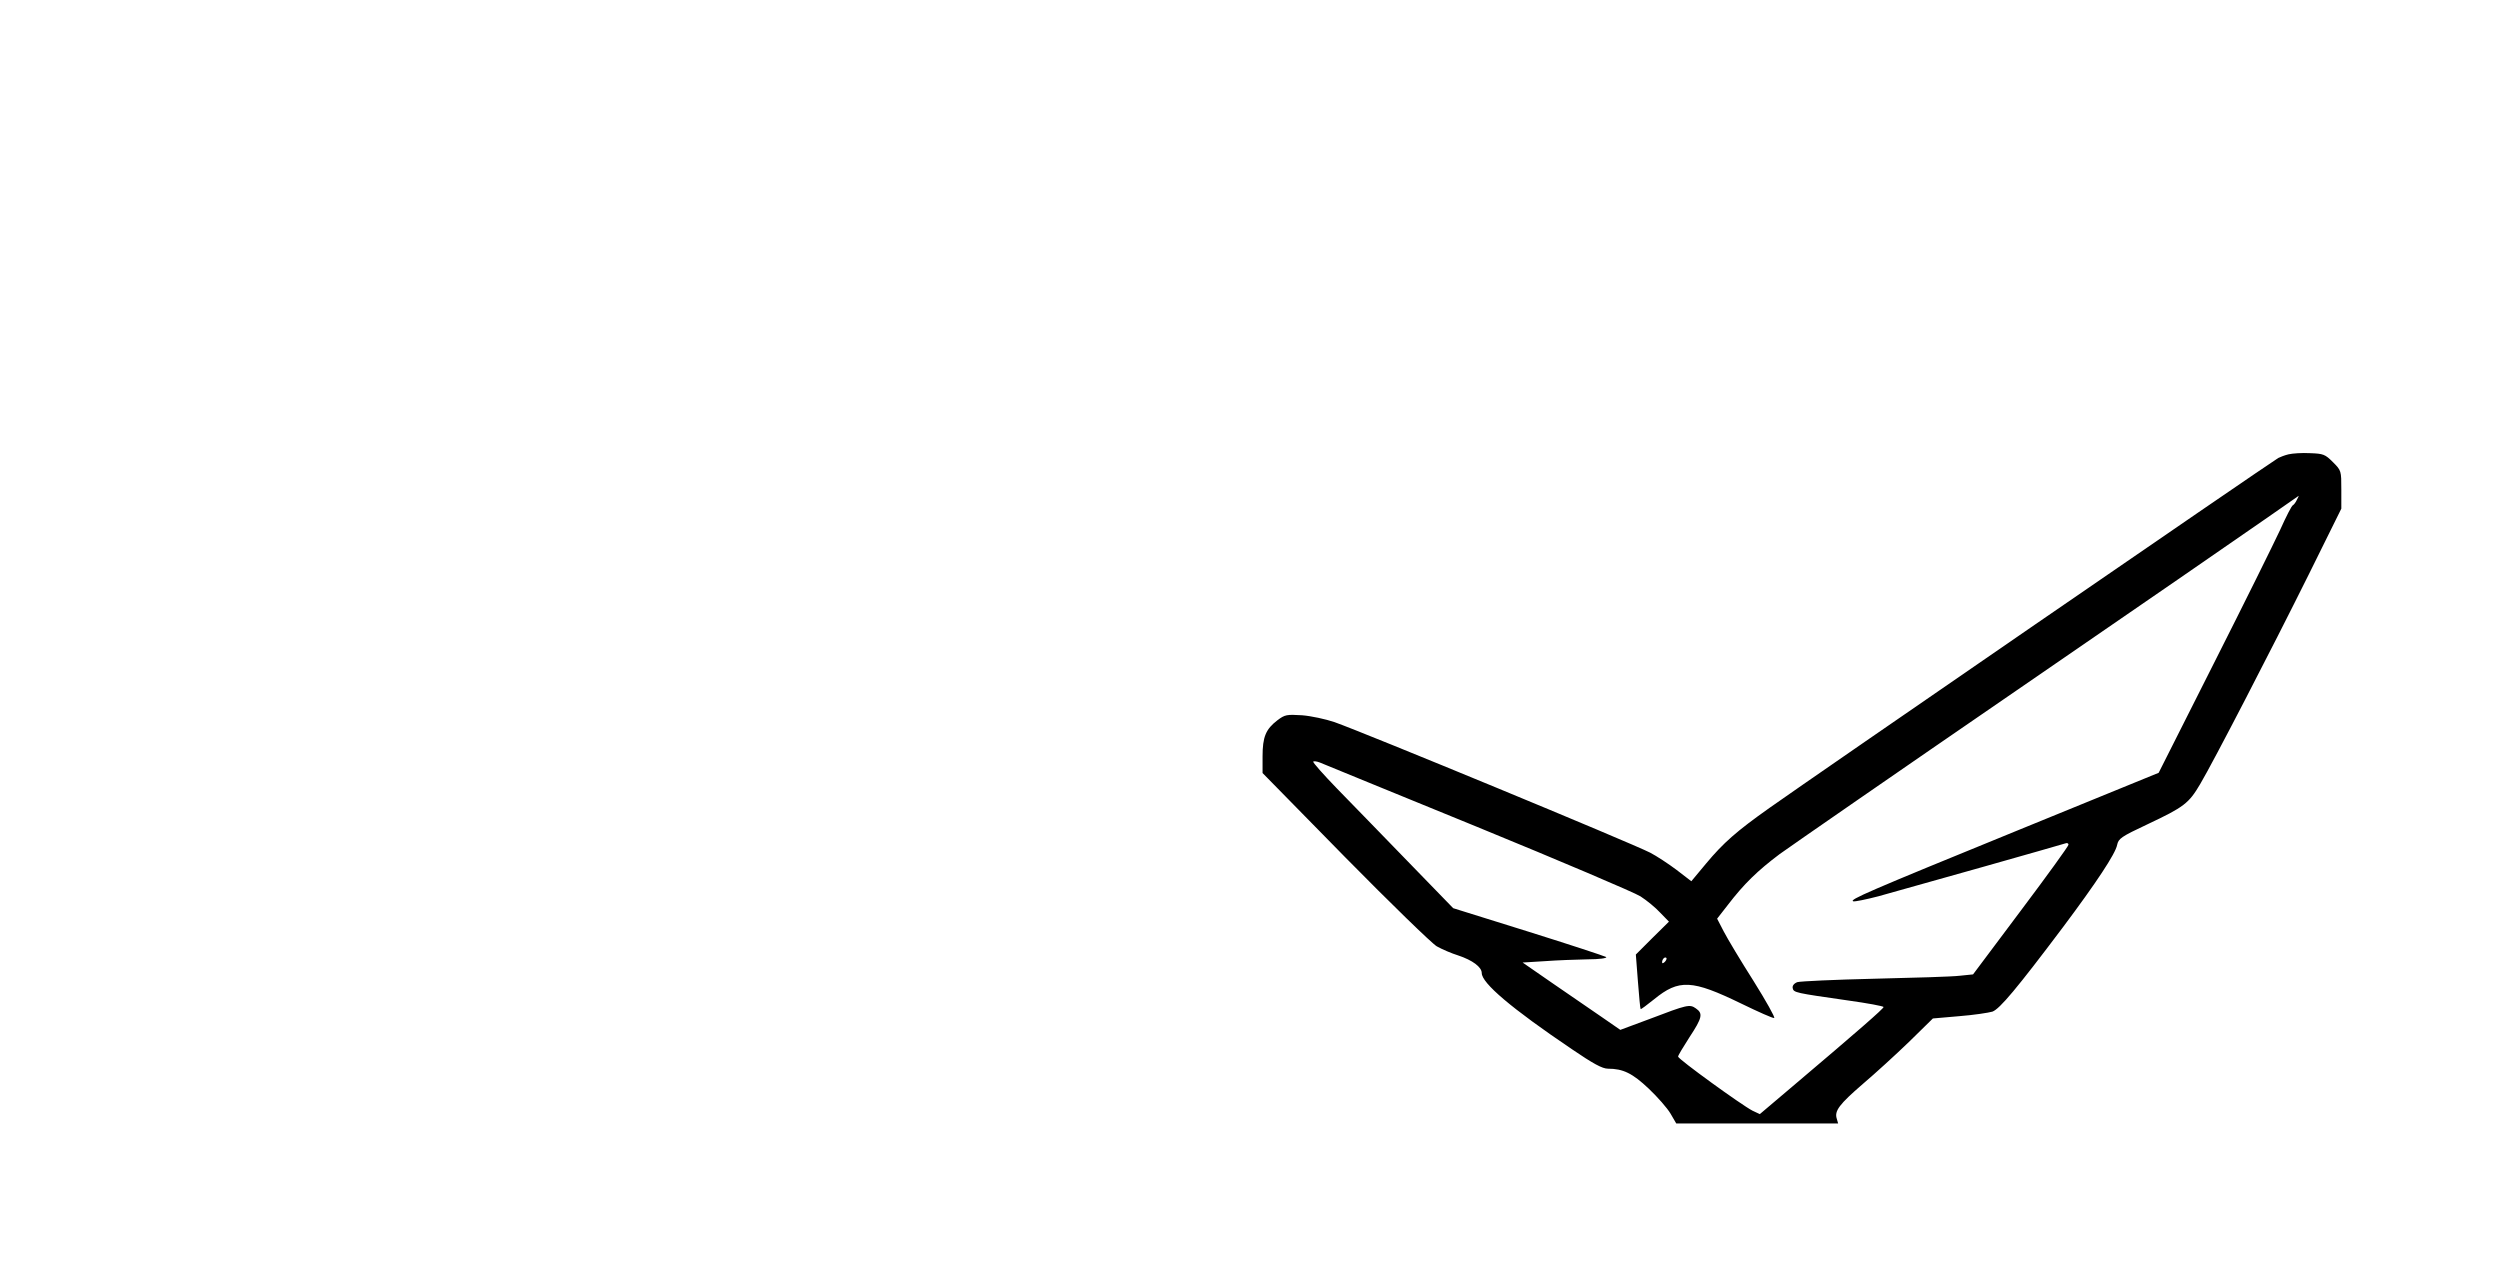
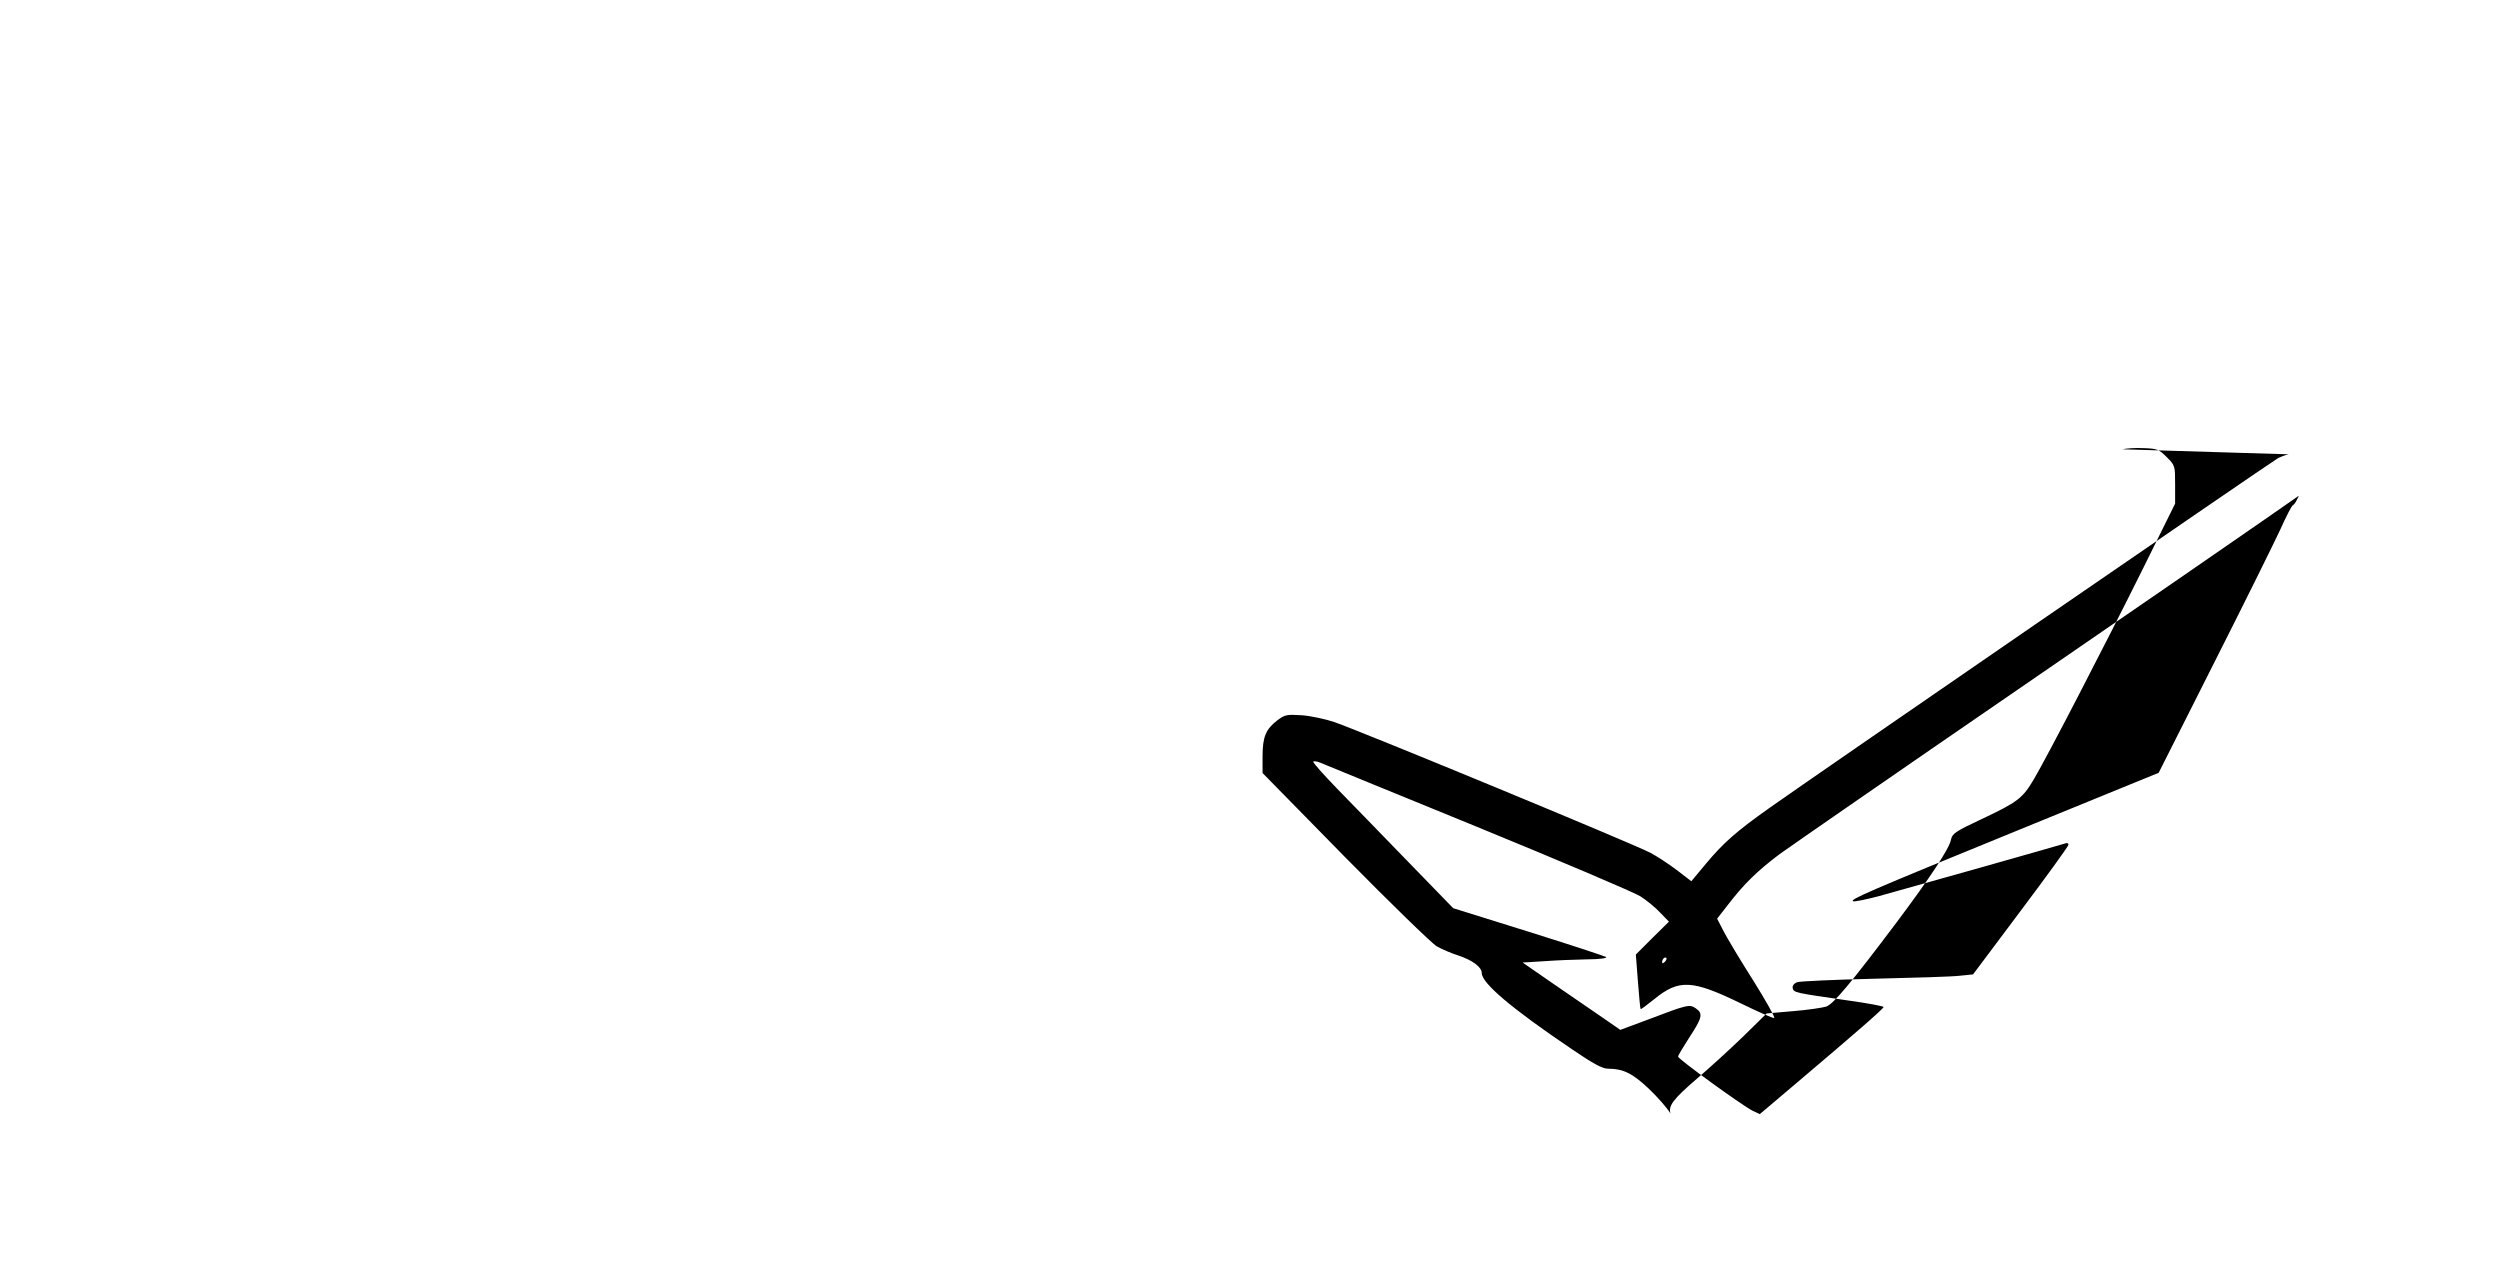
<svg xmlns="http://www.w3.org/2000/svg" version="1.0" width="821pt" height="423pt" viewBox="0 0 1095 564" preserveAspectRatio="xMidYMid meet">
  <g transform="translate(0,564) scale(0.1,-0.1)" fill="#000000" stroke="none">
-     <path d="M10024 3651 c-17 -4 -37 -12 -45 -16 -44 -26 -2046 -1403 -2229 -1533 -144 -102 -201 -152 -277 -243 l-65 -78 -65 50 c-36 27 -88 61 -115 75 -86 44 -1245 523 -1383 572 -38 13 -103 27 -142 30 -67 4 -75 3 -108 -22 -51 -39 -65 -73 -65 -158 l0 -73 361 -368 c199 -202 380 -378 402 -391 23 -13 65 -31 94 -40 63 -21 103 -51 103 -77 0 -44 129 -154 394 -333 94 -64 134 -86 159 -86 66 0 107 -20 178 -87 39 -37 82 -86 96 -110 l25 -43 355 0 354 0 -6 21 c-11 34 11 63 114 152 53 45 144 128 202 184 l105 103 115 10 c64 5 129 15 146 20 32 12 106 100 309 370 146 195 230 322 237 360 6 28 17 36 134 91 159 75 180 91 230 176 58 98 307 579 475 917 l143 289 0 83 c0 83 0 84 -37 121 -34 34 -42 37 -100 39 -35 2 -77 -1 -94 -5z m36 -200 c-5 -11 -13 -21 -17 -23 -5 -1 -30 -50 -56 -108 -27 -58 -157 -321 -290 -584 l-242 -480 -617 -252 c-664 -271 -739 -304 -721 -311 7 -2 56 8 110 22 135 37 803 226 820 232 7 3 13 0 13 -6 0 -6 -94 -136 -209 -289 l-209 -279 -59 -6 c-32 -4 -201 -9 -374 -13 -173 -4 -324 -11 -337 -15 -15 -6 -22 -16 -20 -26 4 -20 11 -21 241 -54 86 -12 157 -25 157 -29 0 -7 -111 -104 -398 -347 l-144 -122 -32 15 c-47 24 -326 226 -326 237 0 5 23 43 50 85 56 85 60 104 28 126 -27 19 -37 17 -202 -46 l-129 -48 -81 56 c-45 31 -141 97 -214 147 l-133 92 98 6 c54 4 138 7 188 8 50 0 85 5 80 10 -6 4 -158 54 -340 111 l-330 103 -200 206 c-110 113 -249 257 -309 318 -60 62 -107 115 -104 118 3 3 16 1 29 -4 13 -6 323 -132 689 -282 366 -150 688 -287 715 -304 28 -18 67 -50 87 -72 l38 -39 -73 -72 -72 -72 9 -117 c5 -65 10 -120 12 -122 1 -2 28 18 59 43 109 89 166 86 382 -19 74 -36 139 -65 144 -63 5 2 -36 75 -91 163 -56 88 -114 185 -130 216 l-29 56 46 59 c72 94 131 151 228 224 50 36 515 358 1035 715 520 357 1010 695 1090 751 80 56 146 102 148 103 1 1 -2 -8 -8 -18z m-2768 -2023 c-7 -7 -12 -8 -12 -2 0 14 12 26 19 19 2 -3 -1 -11 -7 -17z" />
+     <path d="M10024 3651 c-17 -4 -37 -12 -45 -16 -44 -26 -2046 -1403 -2229 -1533 -144 -102 -201 -152 -277 -243 l-65 -78 -65 50 c-36 27 -88 61 -115 75 -86 44 -1245 523 -1383 572 -38 13 -103 27 -142 30 -67 4 -75 3 -108 -22 -51 -39 -65 -73 -65 -158 l0 -73 361 -368 c199 -202 380 -378 402 -391 23 -13 65 -31 94 -40 63 -21 103 -51 103 -77 0 -44 129 -154 394 -333 94 -64 134 -86 159 -86 66 0 107 -20 178 -87 39 -37 82 -86 96 -110 c-11 34 11 63 114 152 53 45 144 128 202 184 l105 103 115 10 c64 5 129 15 146 20 32 12 106 100 309 370 146 195 230 322 237 360 6 28 17 36 134 91 159 75 180 91 230 176 58 98 307 579 475 917 l143 289 0 83 c0 83 0 84 -37 121 -34 34 -42 37 -100 39 -35 2 -77 -1 -94 -5z m36 -200 c-5 -11 -13 -21 -17 -23 -5 -1 -30 -50 -56 -108 -27 -58 -157 -321 -290 -584 l-242 -480 -617 -252 c-664 -271 -739 -304 -721 -311 7 -2 56 8 110 22 135 37 803 226 820 232 7 3 13 0 13 -6 0 -6 -94 -136 -209 -289 l-209 -279 -59 -6 c-32 -4 -201 -9 -374 -13 -173 -4 -324 -11 -337 -15 -15 -6 -22 -16 -20 -26 4 -20 11 -21 241 -54 86 -12 157 -25 157 -29 0 -7 -111 -104 -398 -347 l-144 -122 -32 15 c-47 24 -326 226 -326 237 0 5 23 43 50 85 56 85 60 104 28 126 -27 19 -37 17 -202 -46 l-129 -48 -81 56 c-45 31 -141 97 -214 147 l-133 92 98 6 c54 4 138 7 188 8 50 0 85 5 80 10 -6 4 -158 54 -340 111 l-330 103 -200 206 c-110 113 -249 257 -309 318 -60 62 -107 115 -104 118 3 3 16 1 29 -4 13 -6 323 -132 689 -282 366 -150 688 -287 715 -304 28 -18 67 -50 87 -72 l38 -39 -73 -72 -72 -72 9 -117 c5 -65 10 -120 12 -122 1 -2 28 18 59 43 109 89 166 86 382 -19 74 -36 139 -65 144 -63 5 2 -36 75 -91 163 -56 88 -114 185 -130 216 l-29 56 46 59 c72 94 131 151 228 224 50 36 515 358 1035 715 520 357 1010 695 1090 751 80 56 146 102 148 103 1 1 -2 -8 -8 -18z m-2768 -2023 c-7 -7 -12 -8 -12 -2 0 14 12 26 19 19 2 -3 -1 -11 -7 -17z" />
  </g>
</svg>